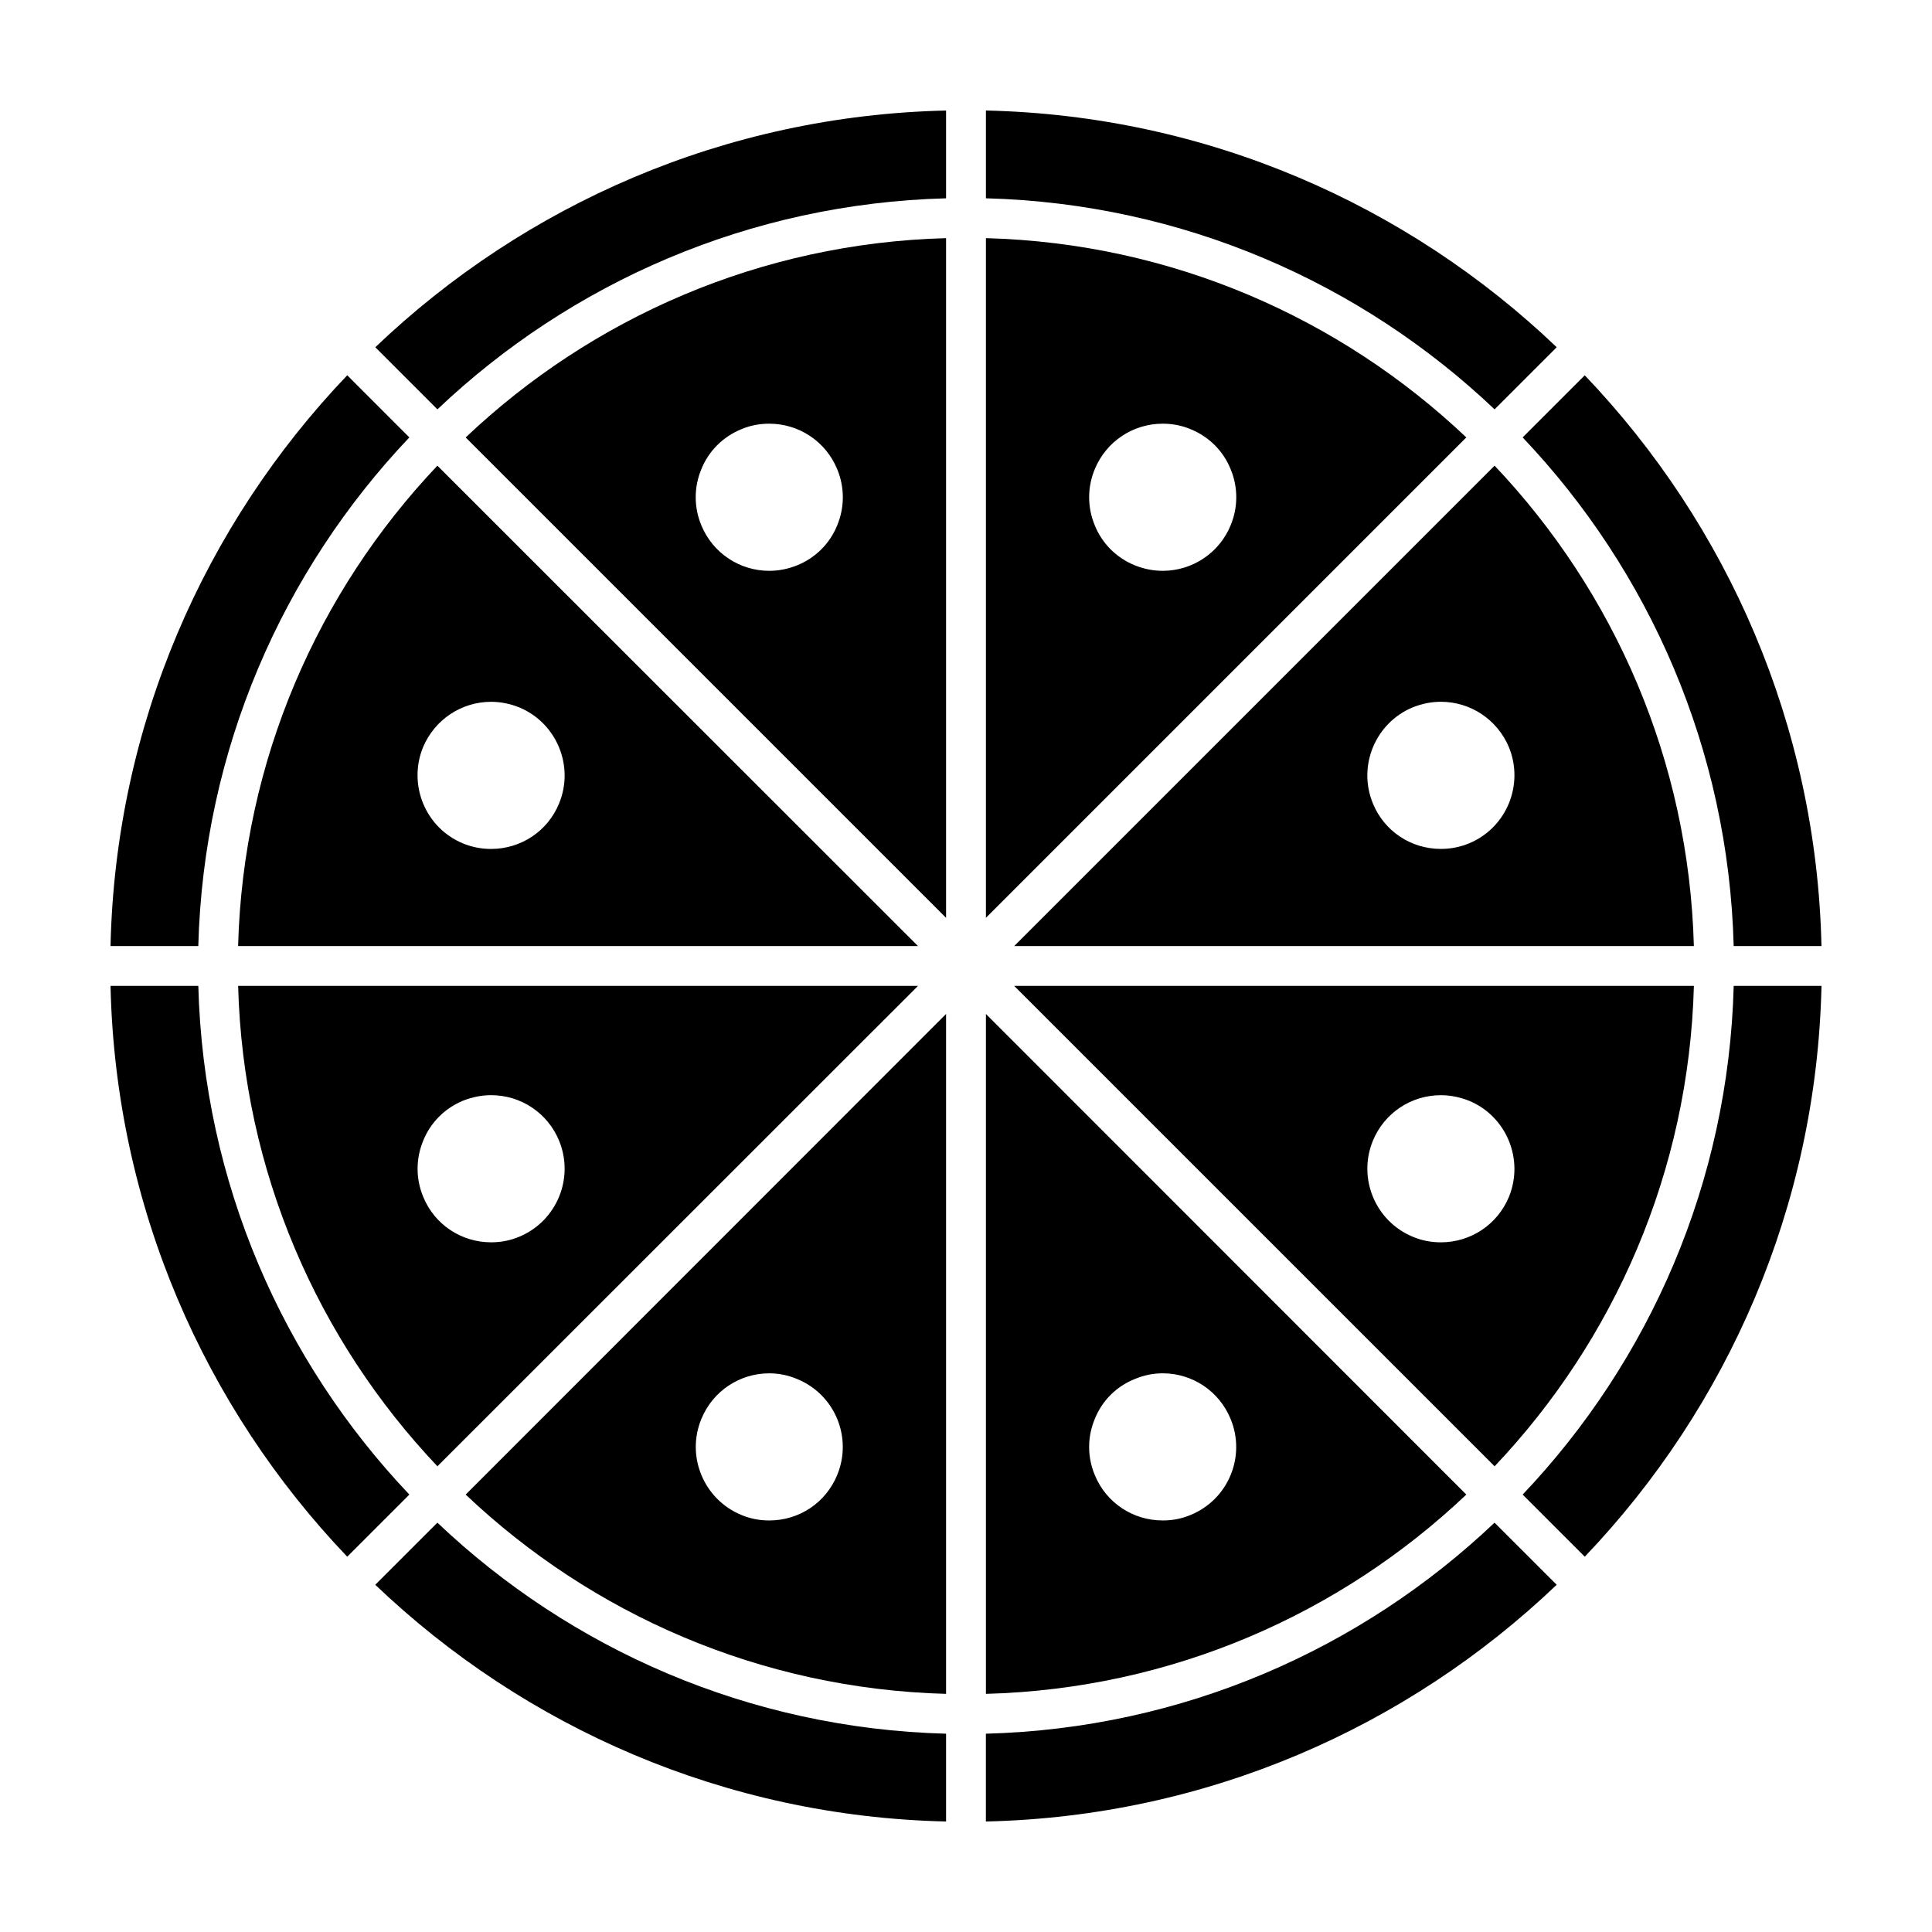
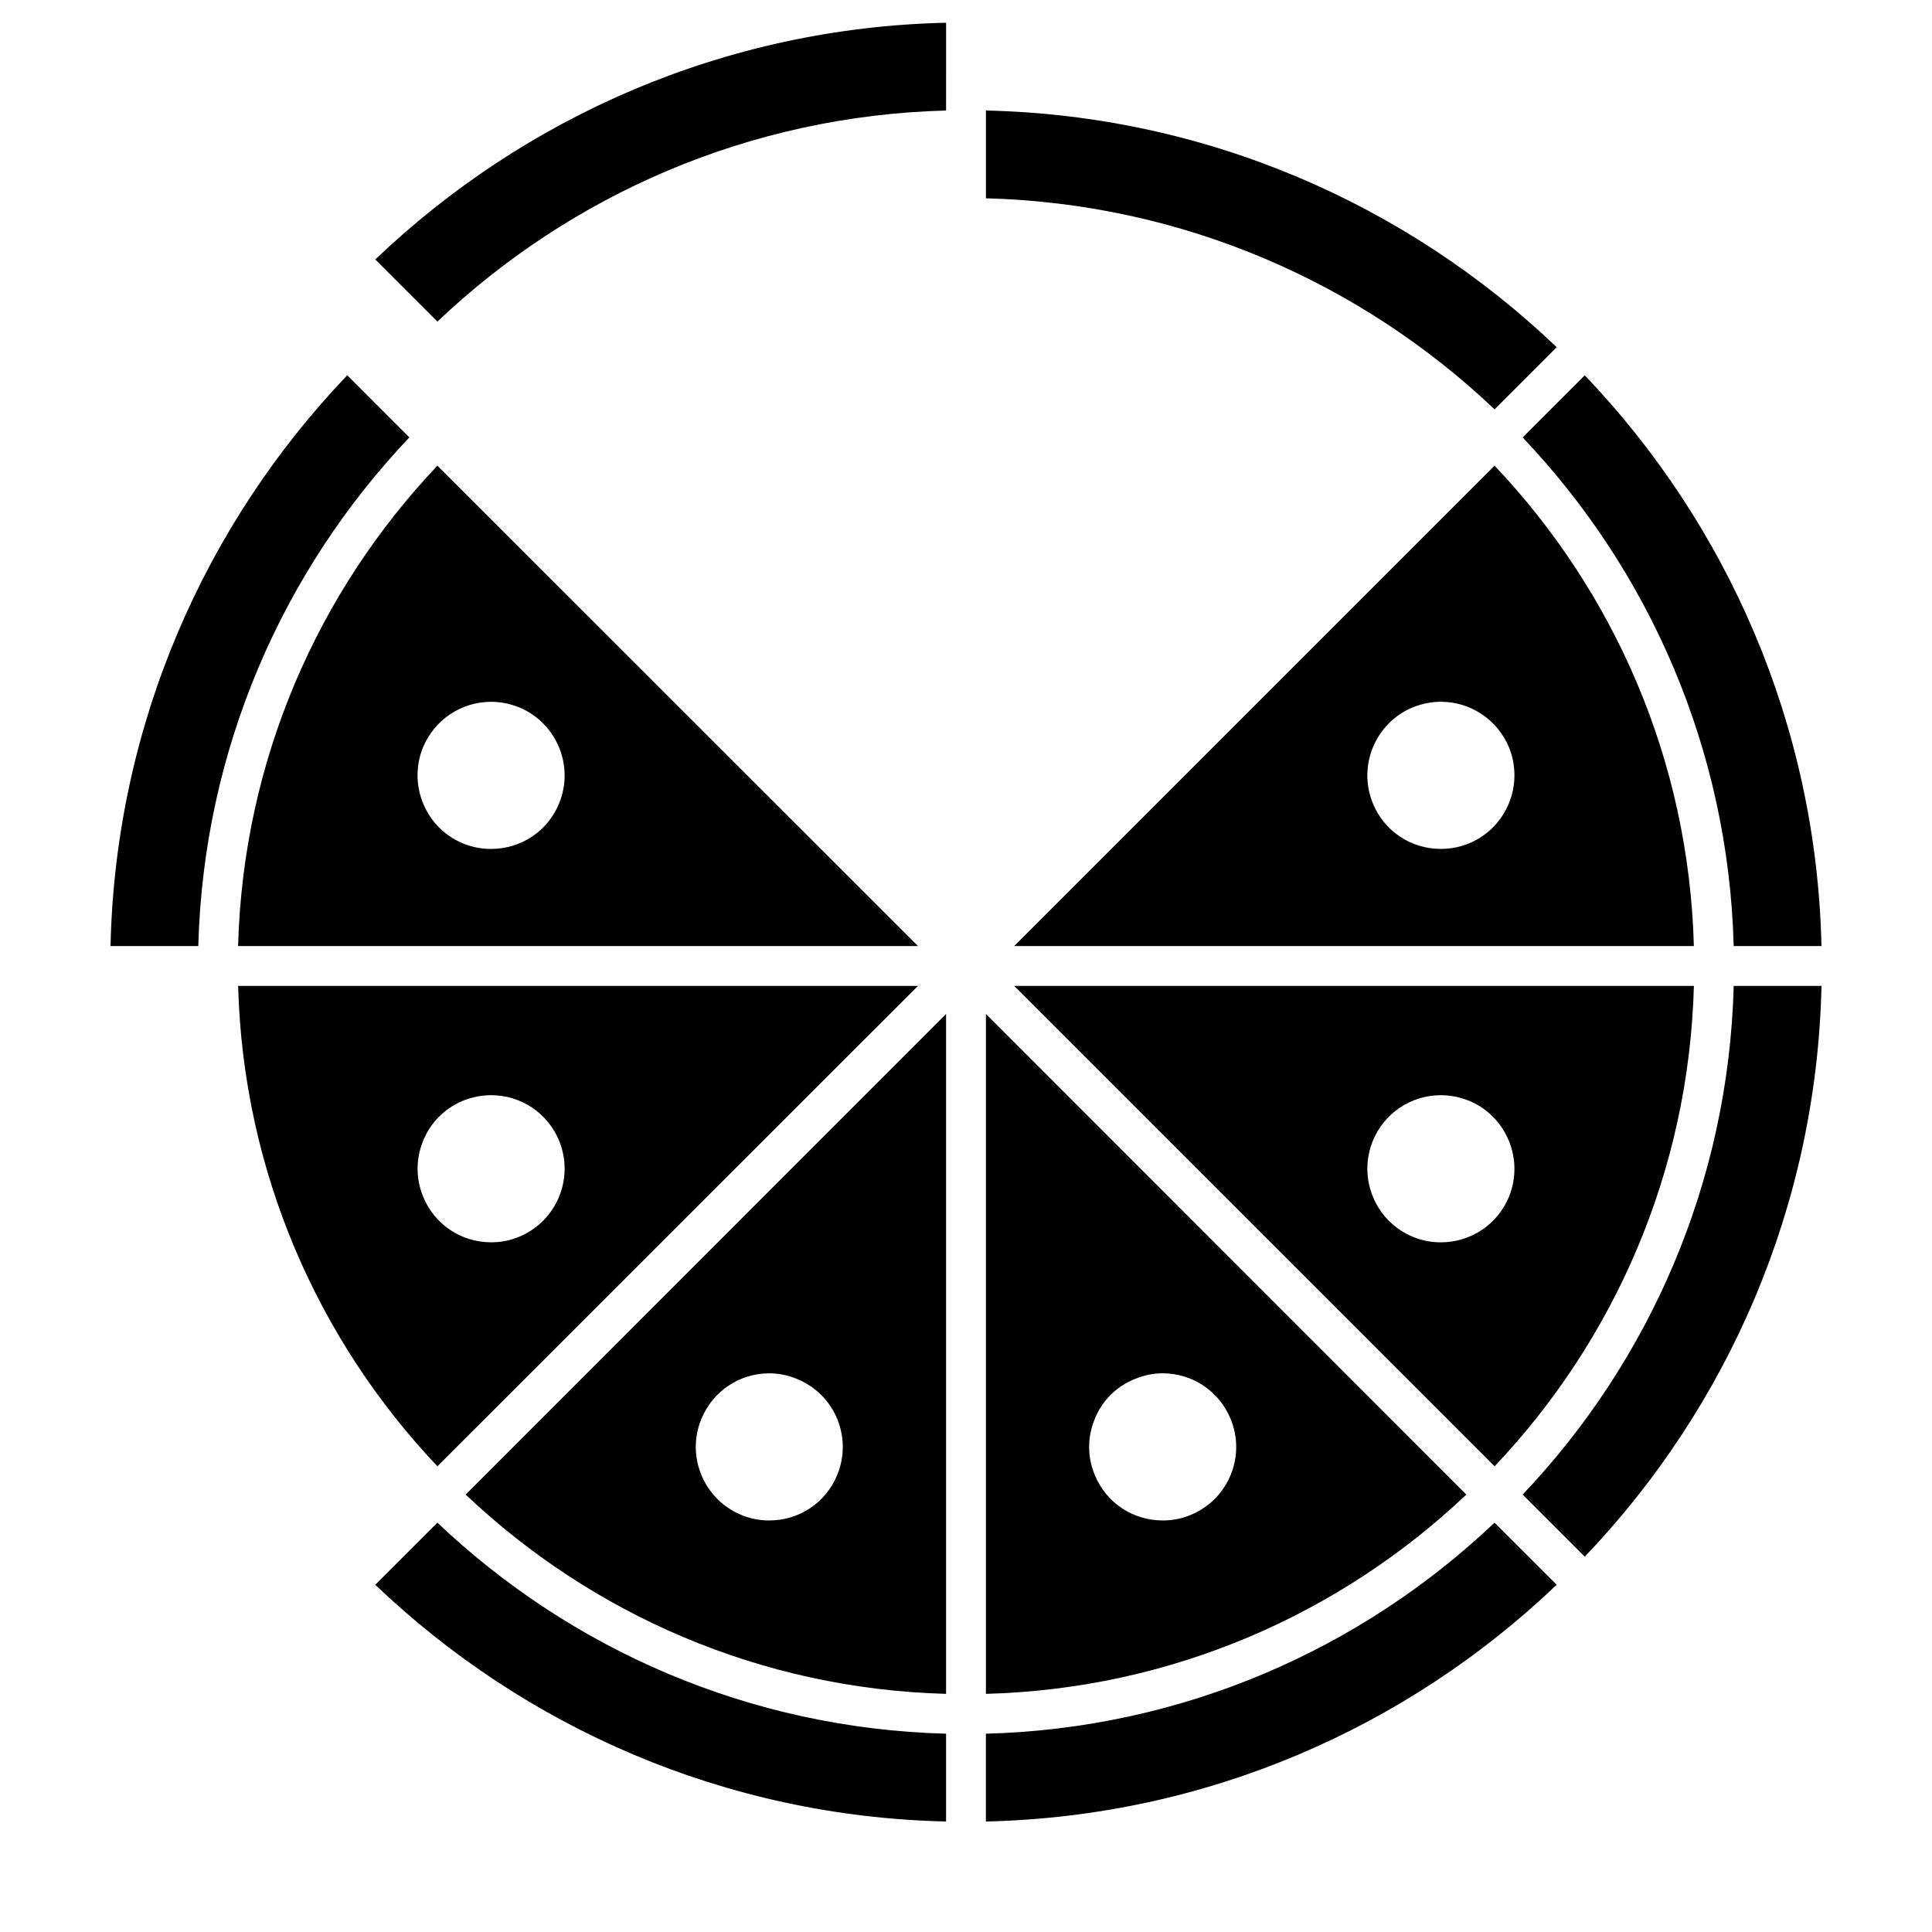
<svg xmlns="http://www.w3.org/2000/svg" fill="#000000" width="800px" height="800px" version="1.1" viewBox="144 144 512 512">
  <g>
    <path d="m556.54 563.98c-39.57 37.777-92.699 61.414-151.27 62.734v-23.266c52.129-1.371 99.457-22.371 134.8-55.93z" />
    <path d="m394.72 603.45v23.266c-58.562-1.32-111.7-24.953-151.27-62.734l16.461-16.461c35.348 33.559 82.676 54.555 134.8 55.93z" />
-     <path d="m252.48 540.08-16.461 16.461c-37.777-39.57-61.41-92.699-62.73-151.27h23.266c1.375 52.129 22.375 99.457 55.926 134.8z" />
    <path d="m252.48 259.92c-33.555 35.352-54.551 82.676-55.93 134.8h-23.262c1.32-58.562 24.953-111.7 62.734-151.27z" />
-     <path d="m394.72 173.29v23.266c-52.129 1.371-99.457 22.371-134.8 55.93l-16.461-16.461c39.57-37.781 92.699-61.414 151.27-62.734z" />
+     <path d="m394.72 173.29c-52.129 1.371-99.457 22.371-134.8 55.93l-16.461-16.461c39.57-37.781 92.699-61.414 151.27-62.734z" />
    <path d="m556.54 236.02-16.461 16.461c-35.352-33.555-82.676-54.551-134.8-55.93v-23.266c58.562 1.32 111.69 24.953 151.27 62.734z" />
    <path d="m626.71 394.72h-23.266c-1.371-52.129-22.371-99.457-55.93-134.8l16.461-16.461c37.781 39.57 61.418 92.699 62.734 151.27z" />
    <path d="m592.89 394.72h-180.12l127.31-127.31c31.66 33.398 51.492 78.086 52.812 127.31zm-59.562-27.227c9.922-4.117 14.617-15.512 10.551-25.484-3.059-7.281-10.133-12.031-18.047-12.031-2.535 0-5.062 0.527-7.441 1.477-9.922 4.117-14.664 15.562-10.551 25.484 3.008 7.336 10.078 12.031 17.992 12.031 2.586 0 5.066-0.473 7.496-1.477z" />
    <path d="m603.45 405.27h23.266c-1.32 58.562-24.953 111.7-62.734 151.27l-16.461-16.461c33.559-35.348 54.555-82.676 55.93-134.8z" />
    <path d="m412.77 405.27h180.13c-1.32 49.227-21.156 93.914-52.812 127.31zm131.11 55.93c4.062-9.922-0.637-21.367-10.551-25.484-2.43-0.953-4.906-1.477-7.492-1.477-7.914 0-14.984 4.75-17.992 12.031-4.117 9.969 0.637 21.367 10.551 25.484 2.371 1.004 4.906 1.477 7.441 1.477 7.918-0.004 14.984-4.699 18.043-12.031z" />
    <path d="m532.59 540.08c-33.398 31.656-78.086 51.496-127.31 52.812v-180.18zm-73.023 5.379c9.969-4.117 14.664-15.512 10.551-25.434-3.008-7.336-10.078-12.082-17.992-12.082-2.586 0-5.062 0.527-7.441 1.531-4.852 1.949-8.602 5.699-10.551 10.551-2.004 4.801-2.004 10.078 0 14.879 3.008 7.336 10.078 12.031 17.992 12.031 2.59 0.008 5.07-0.473 7.441-1.477z" />
    <path d="m394.72 412.71v180.18c-49.227-1.32-93.914-21.156-127.31-52.812zm-28.863 122.2c4.117-9.922-0.578-21.316-10.551-25.434-2.371-1.004-4.852-1.531-7.441-1.531-7.914 0-14.984 4.75-17.992 12.082-4.117 9.922 0.637 21.316 10.551 25.434 2.371 1.004 4.852 1.477 7.441 1.477 7.918 0.004 14.984-4.695 17.992-12.027z" />
    <path d="m387.28 405.27-127.36 127.31c-31.656-33.398-51.496-78.086-52.812-127.31zm-105.68 66.477c9.922-4.117 14.664-15.512 10.551-25.484-3.008-7.281-10.078-12.031-17.992-12.031-2.586 0-5.062 0.527-7.492 1.477-4.801 2.004-8.551 5.75-10.5 10.551-2.004 4.852-2.004 10.133 0 14.934 3.008 7.336 10.078 12.031 17.992 12.031 2.535 0.004 5.07-0.473 7.441-1.477z" />
    <path d="m387.28 394.72h-180.18c1.32-49.227 21.156-93.914 52.812-127.31zm-95.129-37.773c4.117-9.922-0.637-21.367-10.551-25.484-2.371-0.953-4.906-1.477-7.441-1.477-7.914 0-14.984 4.75-18.047 12.031-4.062 9.969 0.637 21.367 10.551 25.484 2.43 1.004 4.906 1.477 7.492 1.477 7.922-0.008 14.988-4.703 17.996-12.031z" />
-     <path d="m394.72 207.11v180.13l-127.31-127.31c33.398-31.66 78.086-51.496 127.31-52.816zm-28.863 76.137c2.004-4.801 2.004-10.133 0-14.934-3.008-7.281-10.078-12.031-17.992-12.031-2.586 0-5.062 0.473-7.441 1.477-4.852 2.004-8.602 5.75-10.551 10.551-2.004 4.801-2.004 10.133 0 14.934 3.008 7.281 10.078 12.031 17.992 12.031 2.586 0 5.062-0.527 7.441-1.477 4.856-2.008 8.602-5.75 10.551-10.551z" />
-     <path d="m532.59 259.92-127.31 127.31v-180.12c49.227 1.32 93.914 21.156 127.31 52.812zm-62.469 23.324c2.004-4.801 2.004-10.133 0-14.934-1.949-4.801-5.699-8.551-10.551-10.551-2.371-1.004-4.852-1.477-7.441-1.477-7.914 0-14.984 4.75-17.992 12.031-2.004 4.801-2.004 10.133 0 14.934 1.949 4.801 5.699 8.551 10.551 10.551 2.371 0.953 4.852 1.477 7.441 1.477 7.918-0.008 14.984-4.754 17.992-12.031z" />
  </g>
</svg>